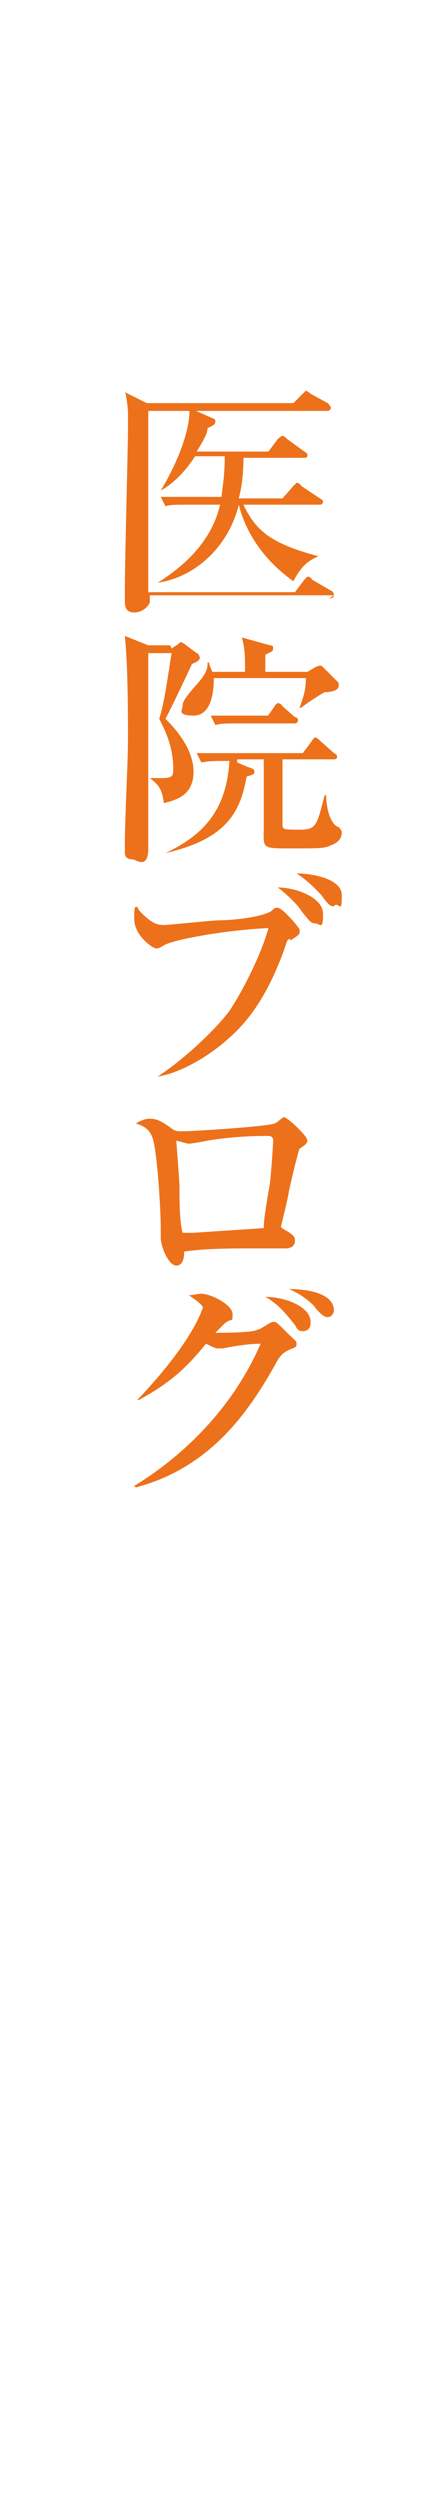
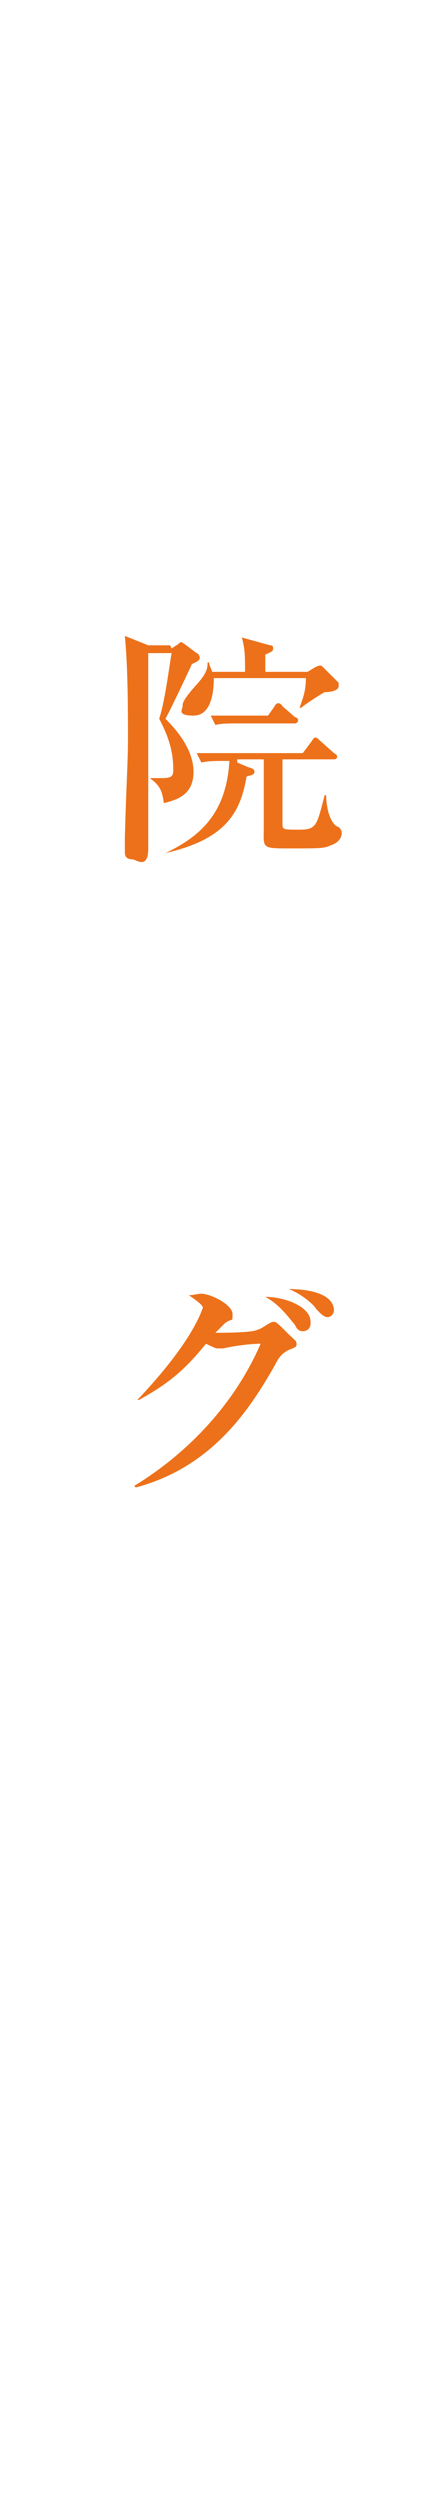
<svg xmlns="http://www.w3.org/2000/svg" version="1.1" viewBox="0 0 28 160">
  <defs>
    <style>
      .cls-1 {
        fill: #ed711a;
      }
    </style>
  </defs>
  <g>
    <g id="_レイヤー_2">
      <g>
-         <path class="cls-1" d="M21.4,38.1h-11.8c0,0,0,.3,0,.4,0,.2-.4.7-1,.7s-.6-.5-.6-.7,0-.8,0-.9c0-1.6.2-9.2.2-10s0-.9,0-1.2c0-.2-.1-1.2-.2-1.3l1.4.7h9.4l.6-.6c0,0,.2-.2.2-.2s.2.1.3.2l1.1.6c0,0,.2.2.2.3,0,.1-.1.2-.2.2h-11.5v11.6h9.4l.6-.8c0,0,.2-.2.2-.2s.2,0,.3.2l1.2.7c.1,0,.2.2.2.3,0,.1-.1.2-.3.2ZM20.5,32.3h-4.9c.8,1.7,1.8,2.5,4.8,3.3h0c-.4.2-1,.4-1.6,1.6-1.7-1.2-3-2.9-3.5-4.9h0c-.6,2.5-2.6,4.6-5.2,5h0c1.9-1.2,3.5-2.8,4-5h-1.8c-1.1,0-1.4,0-1.7.1l-.3-.6c.8,0,1.5,0,2.3,0h1.6c0-.4.2-1.1.2-2.6h-1.9c-.5.8-1.3,1.7-2.2,2.2h0c1.9-3.2,1.9-5.1,1.8-5.3l1.6.7c0,0,.1,0,.1.2,0,.2-.3.3-.5.4,0,.3-.2.7-.7,1.5h4.6l.6-.8c0,0,.2-.2.3-.2s.2.1.3.2l1.1.8c0,0,.2.1.2.2,0,.2-.1.2-.2.2h-3.9c0,1.4-.2,2.2-.3,2.6h2.8l.7-.8c0,0,.2-.2.2-.2s.2,0,.3.2l1.2.8c0,0,.2.1.2.2,0,.2-.2.2-.2.2Z" />
        <path class="cls-1" d="M11,41.5l.3-.2c.2-.1.2-.2.3-.2s0,0,.2.1l.8.6c.1,0,.2.2.2.3,0,.2-.3.3-.5.4,0,0-1.4,3-1.7,3.5.6.6,1.8,1.9,1.8,3.4s-1.1,1.8-1.9,2c-.1-.7-.2-1.1-.9-1.6h0c.2,0,.4,0,.8,0,.7,0,.7-.2.7-.6,0-1.5-.6-2.6-.9-3.2.4-1.2.7-3.8.8-4.2h-1.5c0,.2,0,.3,0,.5,0,1.5,0,2,0,6.9s0,3.7,0,5.1-.8.7-1,.7c-.5,0-.5-.3-.5-.5s0-.5,0-.9c.1-3.7.2-4.7.2-6.5,0-3.9-.1-5.3-.2-6.4l1.5.6h1.4ZM15.2,48.8l.7.3c.4.1.4.2.4.3,0,.2-.2.2-.5.3-.4,2.3-1.3,4-5.2,4.9h0c2.3-1.1,3.9-2.6,4.1-5.9-1,0-1.3,0-1.8.1l-.3-.6c1,0,2.1,0,2.3,0h4.5l.6-.8c0,0,.1-.2.2-.2s.2.1.3.2l.9.8c0,0,.2.1.2.2,0,.2-.1.2-.3.2h-3.2v4.1c0,.4,0,.4,1.1.4s1.1-.3,1.6-2.2h.1c0,.7.2,1.7.7,2,.1,0,.3.2.3.4s-.1.6-.7.8c-.4.2-.7.2-2.6.2s-1.7,0-1.7-1.4,0-3.7,0-4.3h0c0,0-1.7,0-1.7,0ZM19.7,43l.5-.3c0,0,.2-.1.3-.1s.1,0,.3.2l.9.9c0,0,0,.2,0,.2,0,.3-.5.4-.9.4-.2.1-1.3.8-1.5,1h-.1c.1-.4.4-.9.4-1.9h-5.9c0,1-.2,2.4-1.3,2.4s-.7-.4-.7-.6,0-.4,1-1.5c.6-.7.6-1,.6-1.3h.1c0,.2.1.3.2.6h2.1c0-1.1,0-1.4-.2-2.2l1.8.5c.2,0,.2.1.2.2,0,.2-.1.2-.5.4v1.1h2.5ZM17.1,45.9l.5-.7c0-.1.2-.2.2-.2s.2,0,.3.2l.8.7c.1,0,.2.1.2.2,0,.1-.1.2-.2.2h-3.4c-1,0-1.3,0-1.7.1l-.3-.6c1,0,2.1,0,2.3,0h1.4Z" />
-         <path class="cls-1" d="M18.6,60.1c-.2,0-.2.1-.4.7-1.3,3.6-2.8,5-3.6,5.7-1.2,1.1-3.1,2.2-4.5,2.4h0c1.7-1.1,3.7-3,4.6-4.2.8-1.2,2-3.5,2.5-5.3-2.5.1-6,.7-6.7,1.1-.3.2-.4.2-.5.2-.2,0-1.4-.8-1.4-1.9s.1-.6.2-.8c0,.2.3.5.8.9.3.2.5.3.9.3s3.1-.3,3.6-.3c.8,0,2.7-.2,3.3-.6.2-.2.2-.2.4-.2.3,0,1.4,1.3,1.4,1.4,0,0,0,0,0,.1,0,.2,0,.2-.6.6ZM20.2,59.1c-.3,0-.4-.2-.9-.8,0-.1-.7-.9-1.5-1.5,1.1,0,2.9.6,2.9,1.7s-.2.6-.5.6ZM21.4,58c-.2,0-.3,0-.8-.7-.1-.1-.8-.9-1.6-1.4.9,0,2.9.3,2.9,1.4s-.1.6-.4.6Z" />
-         <path class="cls-1" d="M19.2,73.5c-.1.2-.6,2.3-.7,2.8,0,.2-.5,2.2-.5,2.2,0,0,0,.1.4.3.3.2.5.3.5.6s-.2.5-.6.5-.2,0-.8,0c-.4,0-.6,0-1.6,0s-2.7,0-4.1.2c0,.2,0,.9-.5.9s-1-1.2-1-1.8,0-.6,0-.6c0-1.1-.2-4.6-.5-5.7-.2-.6-.5-.8-1.1-1,.2-.1.5-.3.9-.3s.7.1,1.5.7c.2.1.3.1.4.1s.3,0,.4,0c.4,0,5.3-.3,5.7-.5.1,0,.5-.4.6-.4.2,0,1.5,1.2,1.5,1.5s-.7.6-.8.7ZM17.3,72.7c-.6,0-2.6,0-4.5.4,0,0-.6.1-.7.1s-.8-.2-.8-.2c0,0,0,0,0,0,0,.2.2,2.5.2,3,0,.8,0,2.2.2,2.9.3,0,.4,0,.7,0,1.5-.1,3-.2,4.5-.3,0-.3,0-.6.4-2.9.1-.9.2-2.5.2-2.7s-.1-.3-.3-.3Z" />
        <path class="cls-1" d="M8.6,95.1c3.6-2.2,6.5-5.4,8.1-9.1-.8,0-2,.2-2.4.3q-.4,0-.4,0c-.1,0-.5-.2-.7-.3-1.3,1.6-2.3,2.5-4.3,3.6h-.1c3.6-3.8,4.1-5.7,4.2-5.9,0-.2-.6-.6-.9-.8.2,0,.6-.1.8-.1.6,0,2,.7,2,1.3s0,.2-.5.6c-.2.2-.4.4-.6.6.5,0,2.4,0,2.7-.2.2,0,.8-.5,1-.5s.2,0,.9.7c.5.5.6.5.6.7s0,.2-.5.4c-.4.2-.6.4-.9,1-1.6,2.8-4,6.5-8.9,7.8h0ZM19.9,84.7c0,.3-.2.5-.5.5s-.4-.2-.5-.4c-.5-.6-1-1.3-1.9-1.8,1.2,0,2.9.6,2.9,1.6ZM21.4,83.8c0,.4-.3.5-.4.5s-.3,0-.8-.6c-.1-.2-.9-.9-1.7-1.2,1.3,0,2.9.3,2.9,1.4Z" />
      </g>
    </g>
  </g>
</svg>